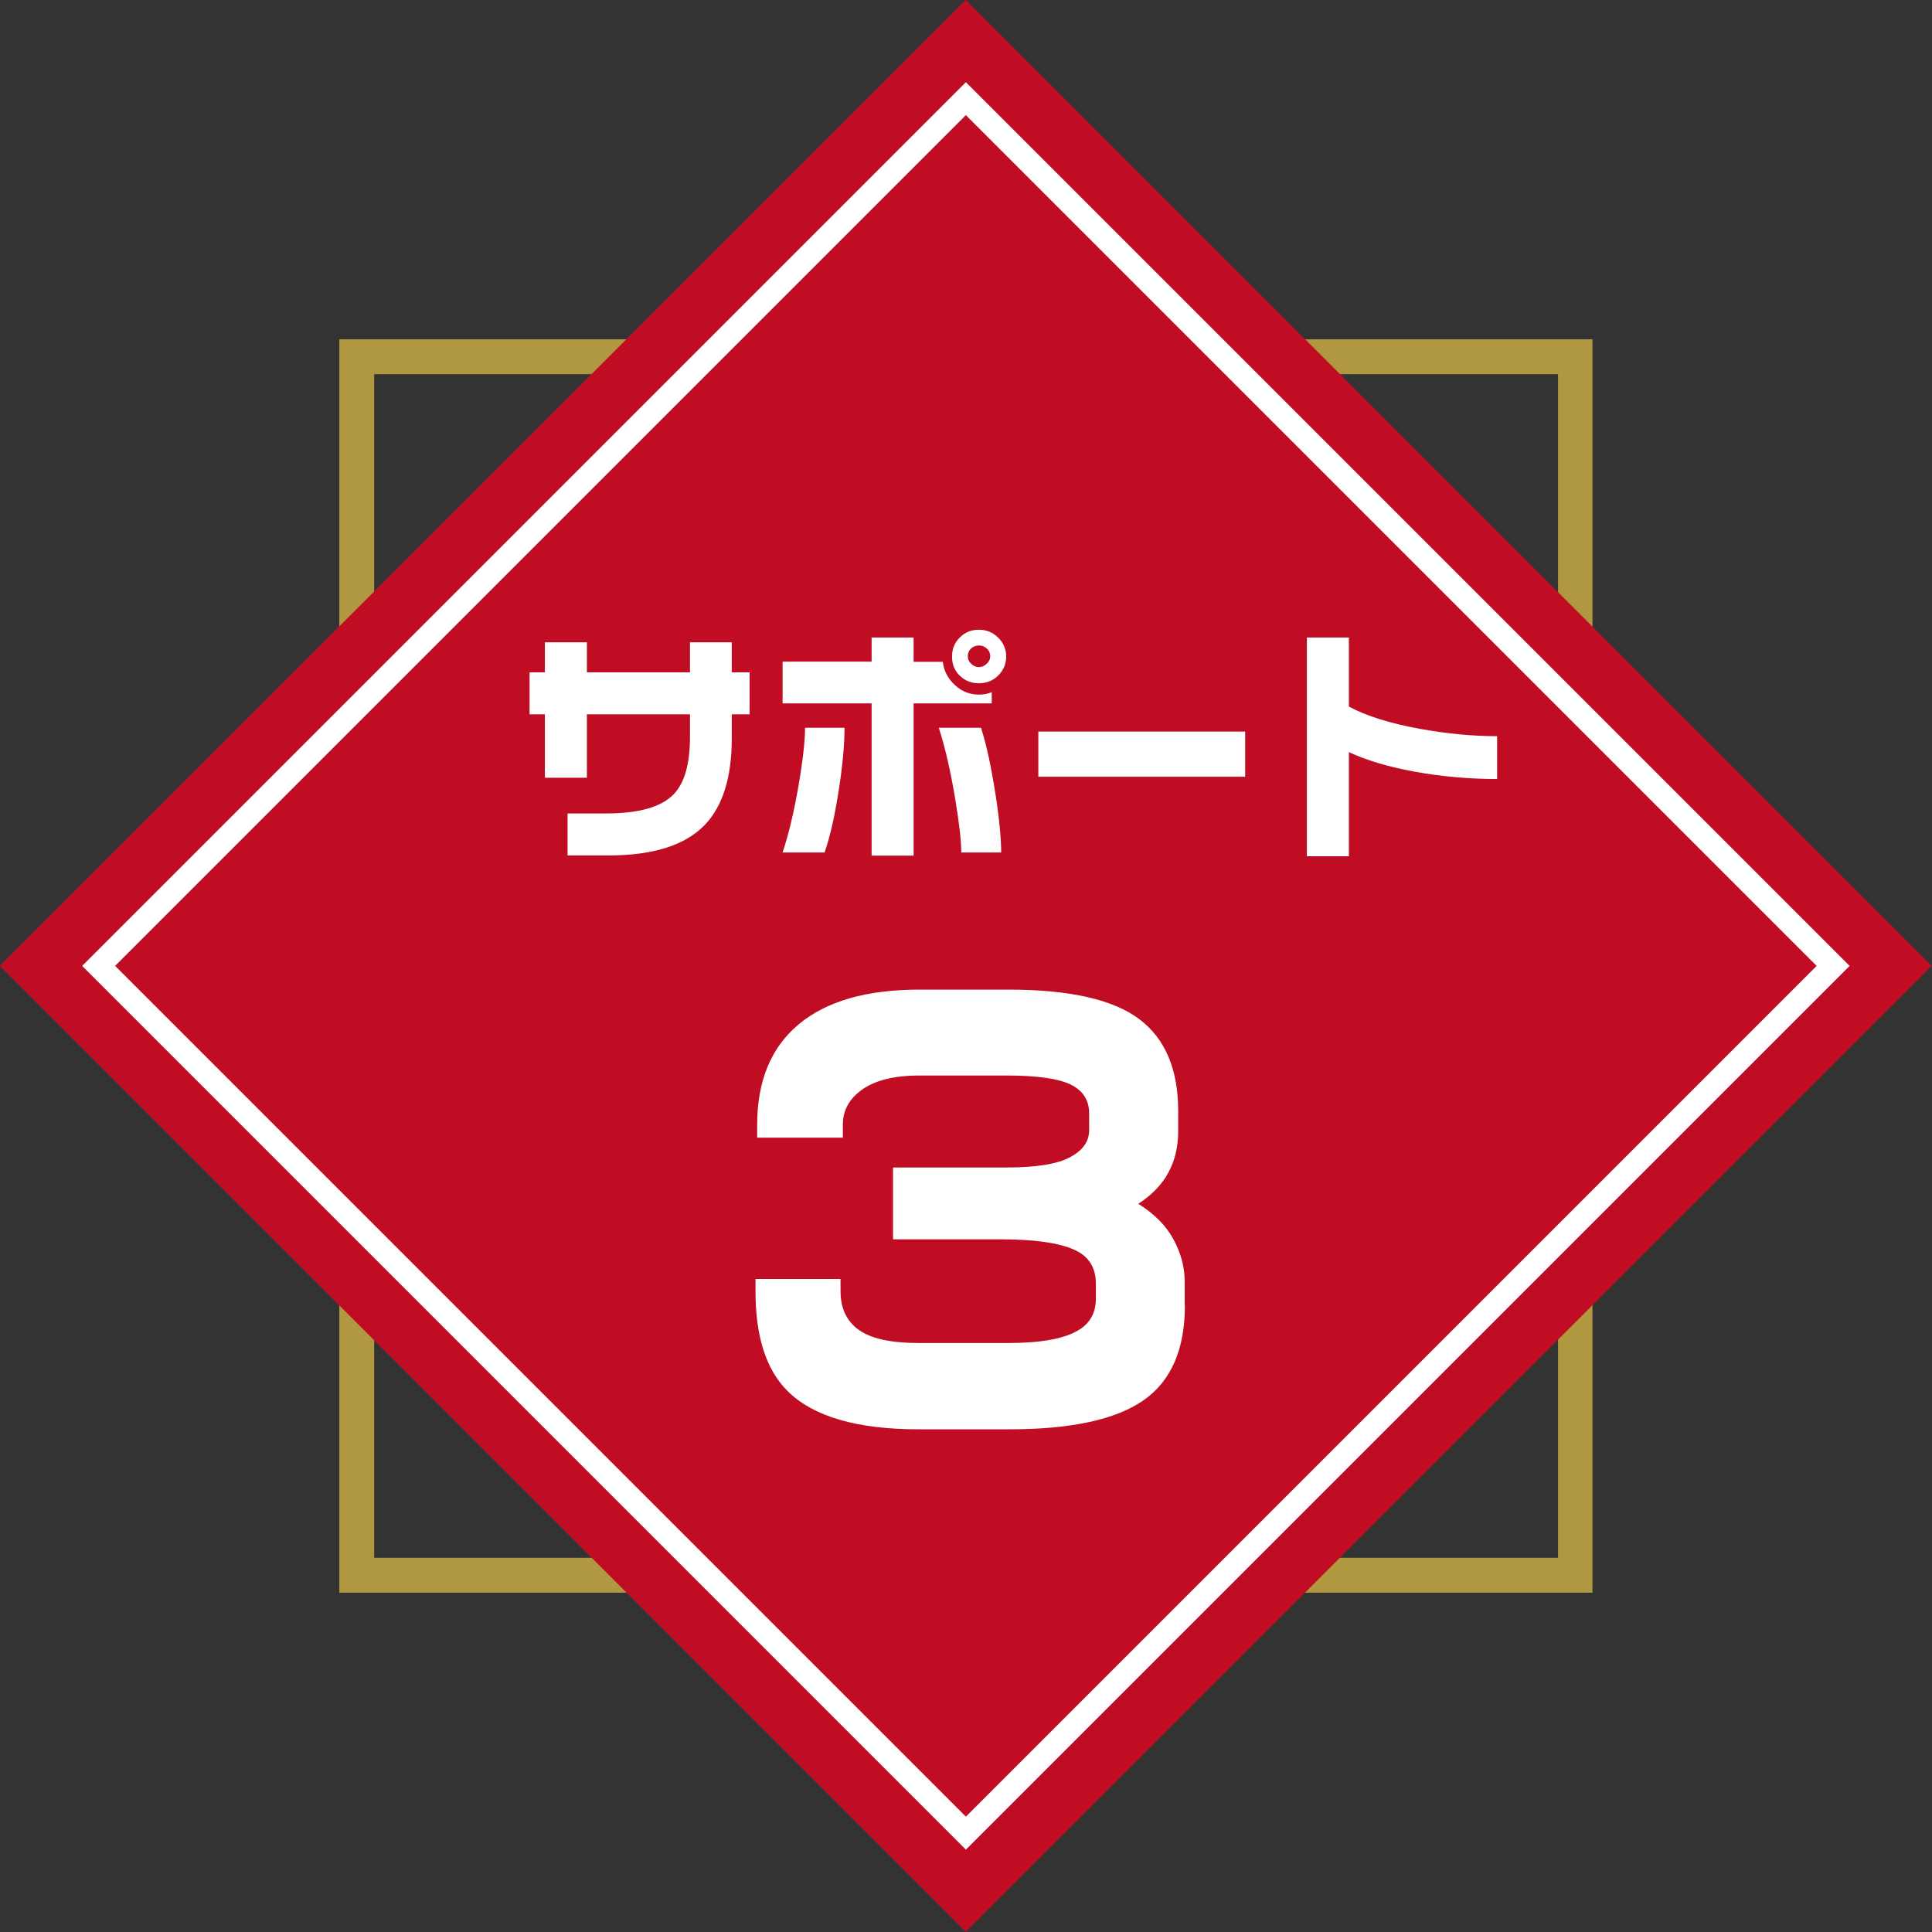
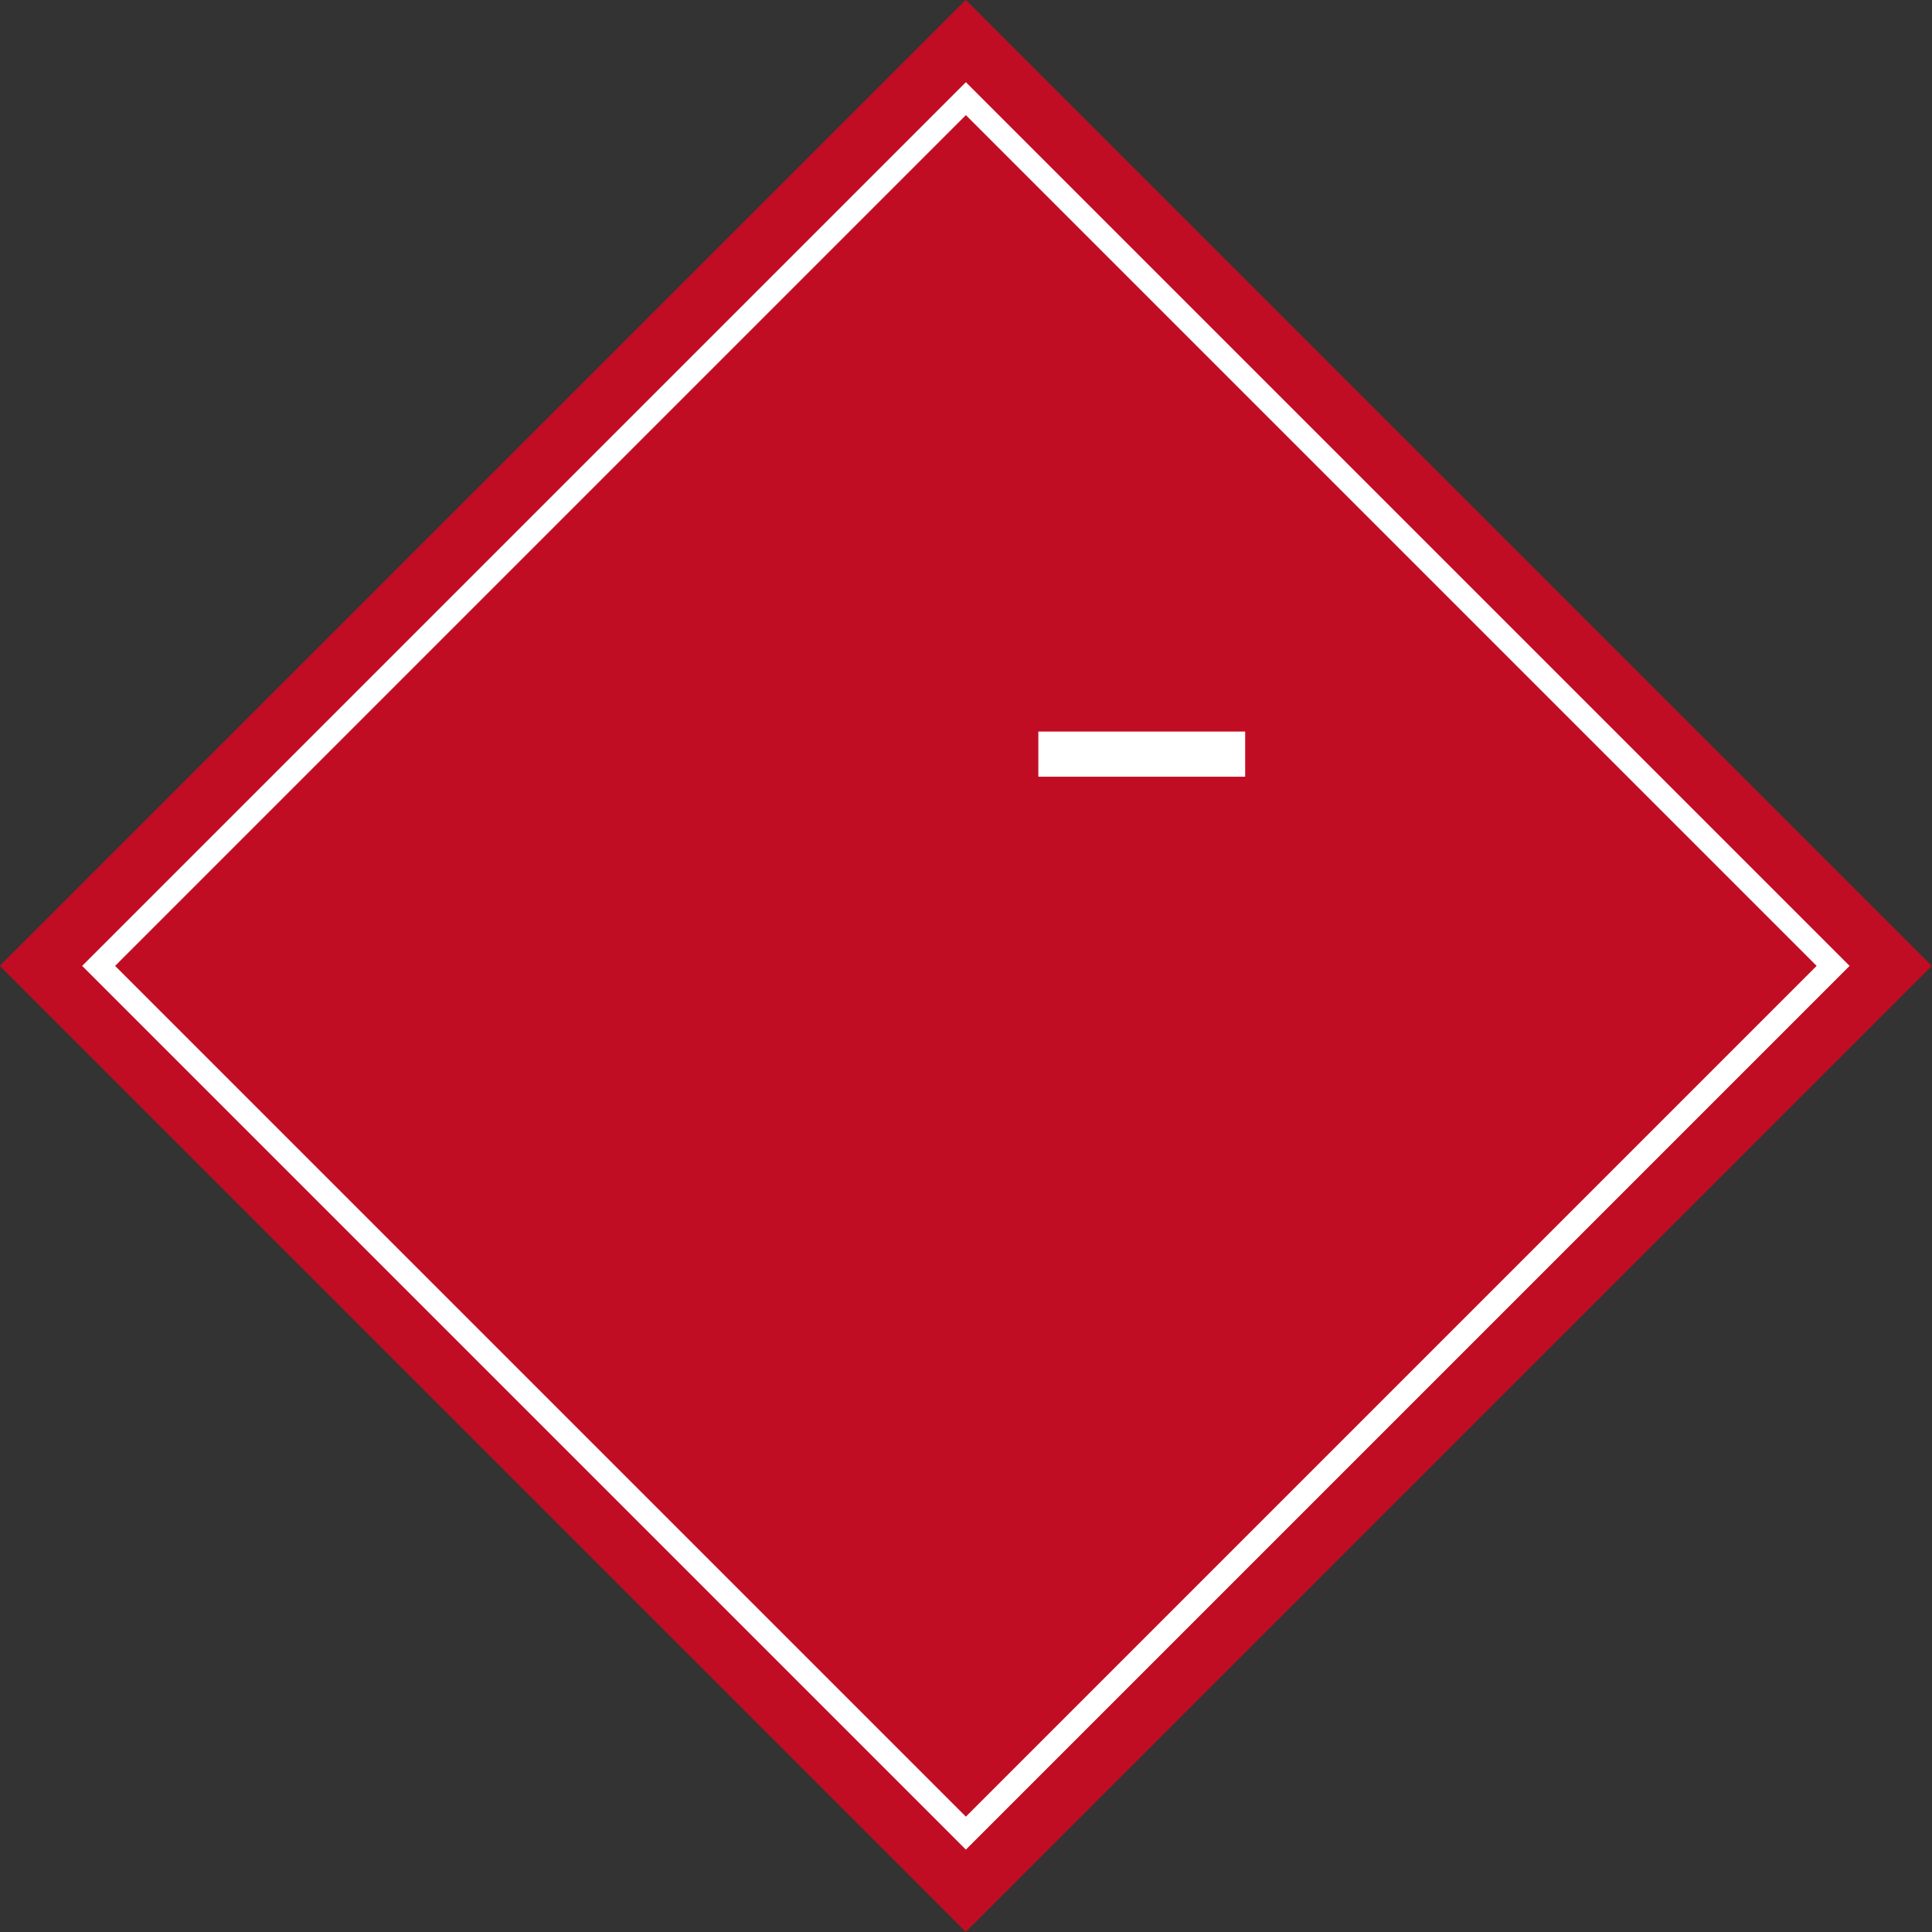
<svg xmlns="http://www.w3.org/2000/svg" id="_レイヤー_2" viewBox="0 0 92.01 92.01">
  <rect x="0" y="0" width="92.01" height="92.01" fill="#333333" stroke="none" />
  <defs>
    <style>.cls-1{fill:none;stroke:#fff;stroke-miterlimit:10;stroke-width:1.11px;}.cls-2{fill:#fff;}.cls-3{fill:#c00d23;}.cls-4{fill:#af9840;}</style>
  </defs>
  <g id="_文字">
    <g>
      <g>
-         <path class="cls-4" d="M75.85,75.85H16.16V16.16h59.68v59.68Zm-58.02-1.66h56.37V17.82H17.82v56.37Z" />
        <rect class="cls-3" x="13.47" y="13.47" width="65.06" height="65.06" transform="translate(-19.06 46) rotate(-45)" />
        <rect class="cls-1" x="16.8" y="16.8" width="58.41" height="58.41" transform="translate(111.06 46) rotate(135)" />
      </g>
-       <path class="cls-2" d="M56.43,62.17c0,2.08-.65,3.59-1.96,4.51s-3.44,1.39-6.39,1.39h-4.33c-2.95,0-5.03-.61-6.25-1.83-1.02-1.02-1.52-2.6-1.52-4.75v-.58h4.05v.58c0,.83,.3,1.45,.89,1.86,.59,.41,1.54,.61,2.84,.61h4.25c1.55,0,2.66-.2,3.33-.6,.57-.33,.85-.84,.85-1.52v-.7c0-.7-.28-1.21-.83-1.52-.7-.4-1.96-.6-3.78-.6h-5.05v-3.42h5.42c1.4,0,2.4-.16,3.01-.49,.61-.32,.91-.75,.91-1.29v-.8c0-.63-.3-1.09-.9-1.38-.6-.28-1.61-.42-3.03-.42h-4.15c-1.23,0-2.17,.24-2.8,.72-.57,.43-.85,.97-.85,1.62v.62h-4.08v-.62c0-2.08,.66-3.68,1.98-4.78,1.32-1.1,3.23-1.65,5.75-1.65h4.25c2.9,0,4.97,.47,6.21,1.4,1.24,.93,1.86,2.39,1.86,4.38v.97c0,.72-.15,1.37-.46,1.95-.31,.58-.79,1.08-1.44,1.5,.77,.48,1.33,1.05,1.68,1.7s.53,1.32,.53,2v1.12Z" />
      <g>
-         <path class="cls-2" d="M35.7,34.02h-.85v1.14c0,1.86-.43,3.23-1.28,4.12-.94,.98-2.47,1.46-4.61,1.46h-1.93v-2h1.84c1.54,0,2.6-.3,3.19-.89,.54-.54,.8-1.46,.8-2.77v-1.06h-4.91v3.02h-2v-3.02h-.73v-2h.73v-1.43h2v1.43h4.91v-1.43h1.99v1.43h.85v2Z" />
-         <path class="cls-2" d="M47.23,33.5h-3.72v7.25h-2v-7.25h-4.24v-1.99h4.24v-1.15h2v1.16h1.39c.05,.43,.24,.79,.57,1.1s.71,.46,1.15,.46c.24,0,.45-.04,.61-.12v.55Zm-7.01,1.16c0,.74-.08,1.68-.25,2.81-.19,1.27-.42,2.32-.7,3.13h-2c.3-.9,.55-1.97,.76-3.19,.21-1.22,.31-2.14,.31-2.75h1.88Zm7.46,5.94h-1.9c0-.56-.1-1.41-.29-2.56-.22-1.32-.48-2.45-.78-3.38h2.01c.26,.8,.49,1.88,.7,3.23,.18,1.18,.26,2.08,.26,2.71Zm.24-9.34c0,.36-.13,.66-.38,.91s-.56,.37-.92,.37-.66-.12-.91-.36-.37-.54-.37-.91,.12-.66,.37-.91,.55-.37,.91-.37,.67,.13,.92,.38,.38,.55,.38,.91Zm-.76,0c0-.14-.05-.27-.16-.37-.11-.1-.23-.15-.38-.15s-.27,.05-.37,.14-.16,.22-.16,.37c0,.14,.05,.26,.16,.36,.1,.1,.23,.16,.37,.16s.26-.05,.37-.16c.11-.1,.17-.22,.17-.36Z" />
        <path class="cls-2" d="M59.3,36.99h-9.85v-2.15h9.85v2.15Z" />
-         <path class="cls-2" d="M71.31,37.1c-1.36,0-2.67-.12-3.94-.35s-2.31-.55-3.13-.93v4.96h-2v-10.42h2v3.29c.83,.45,1.96,.8,3.38,1.06,1.27,.23,2.5,.35,3.68,.35v2.04Z" />
      </g>
    </g>
  </g>
</svg>